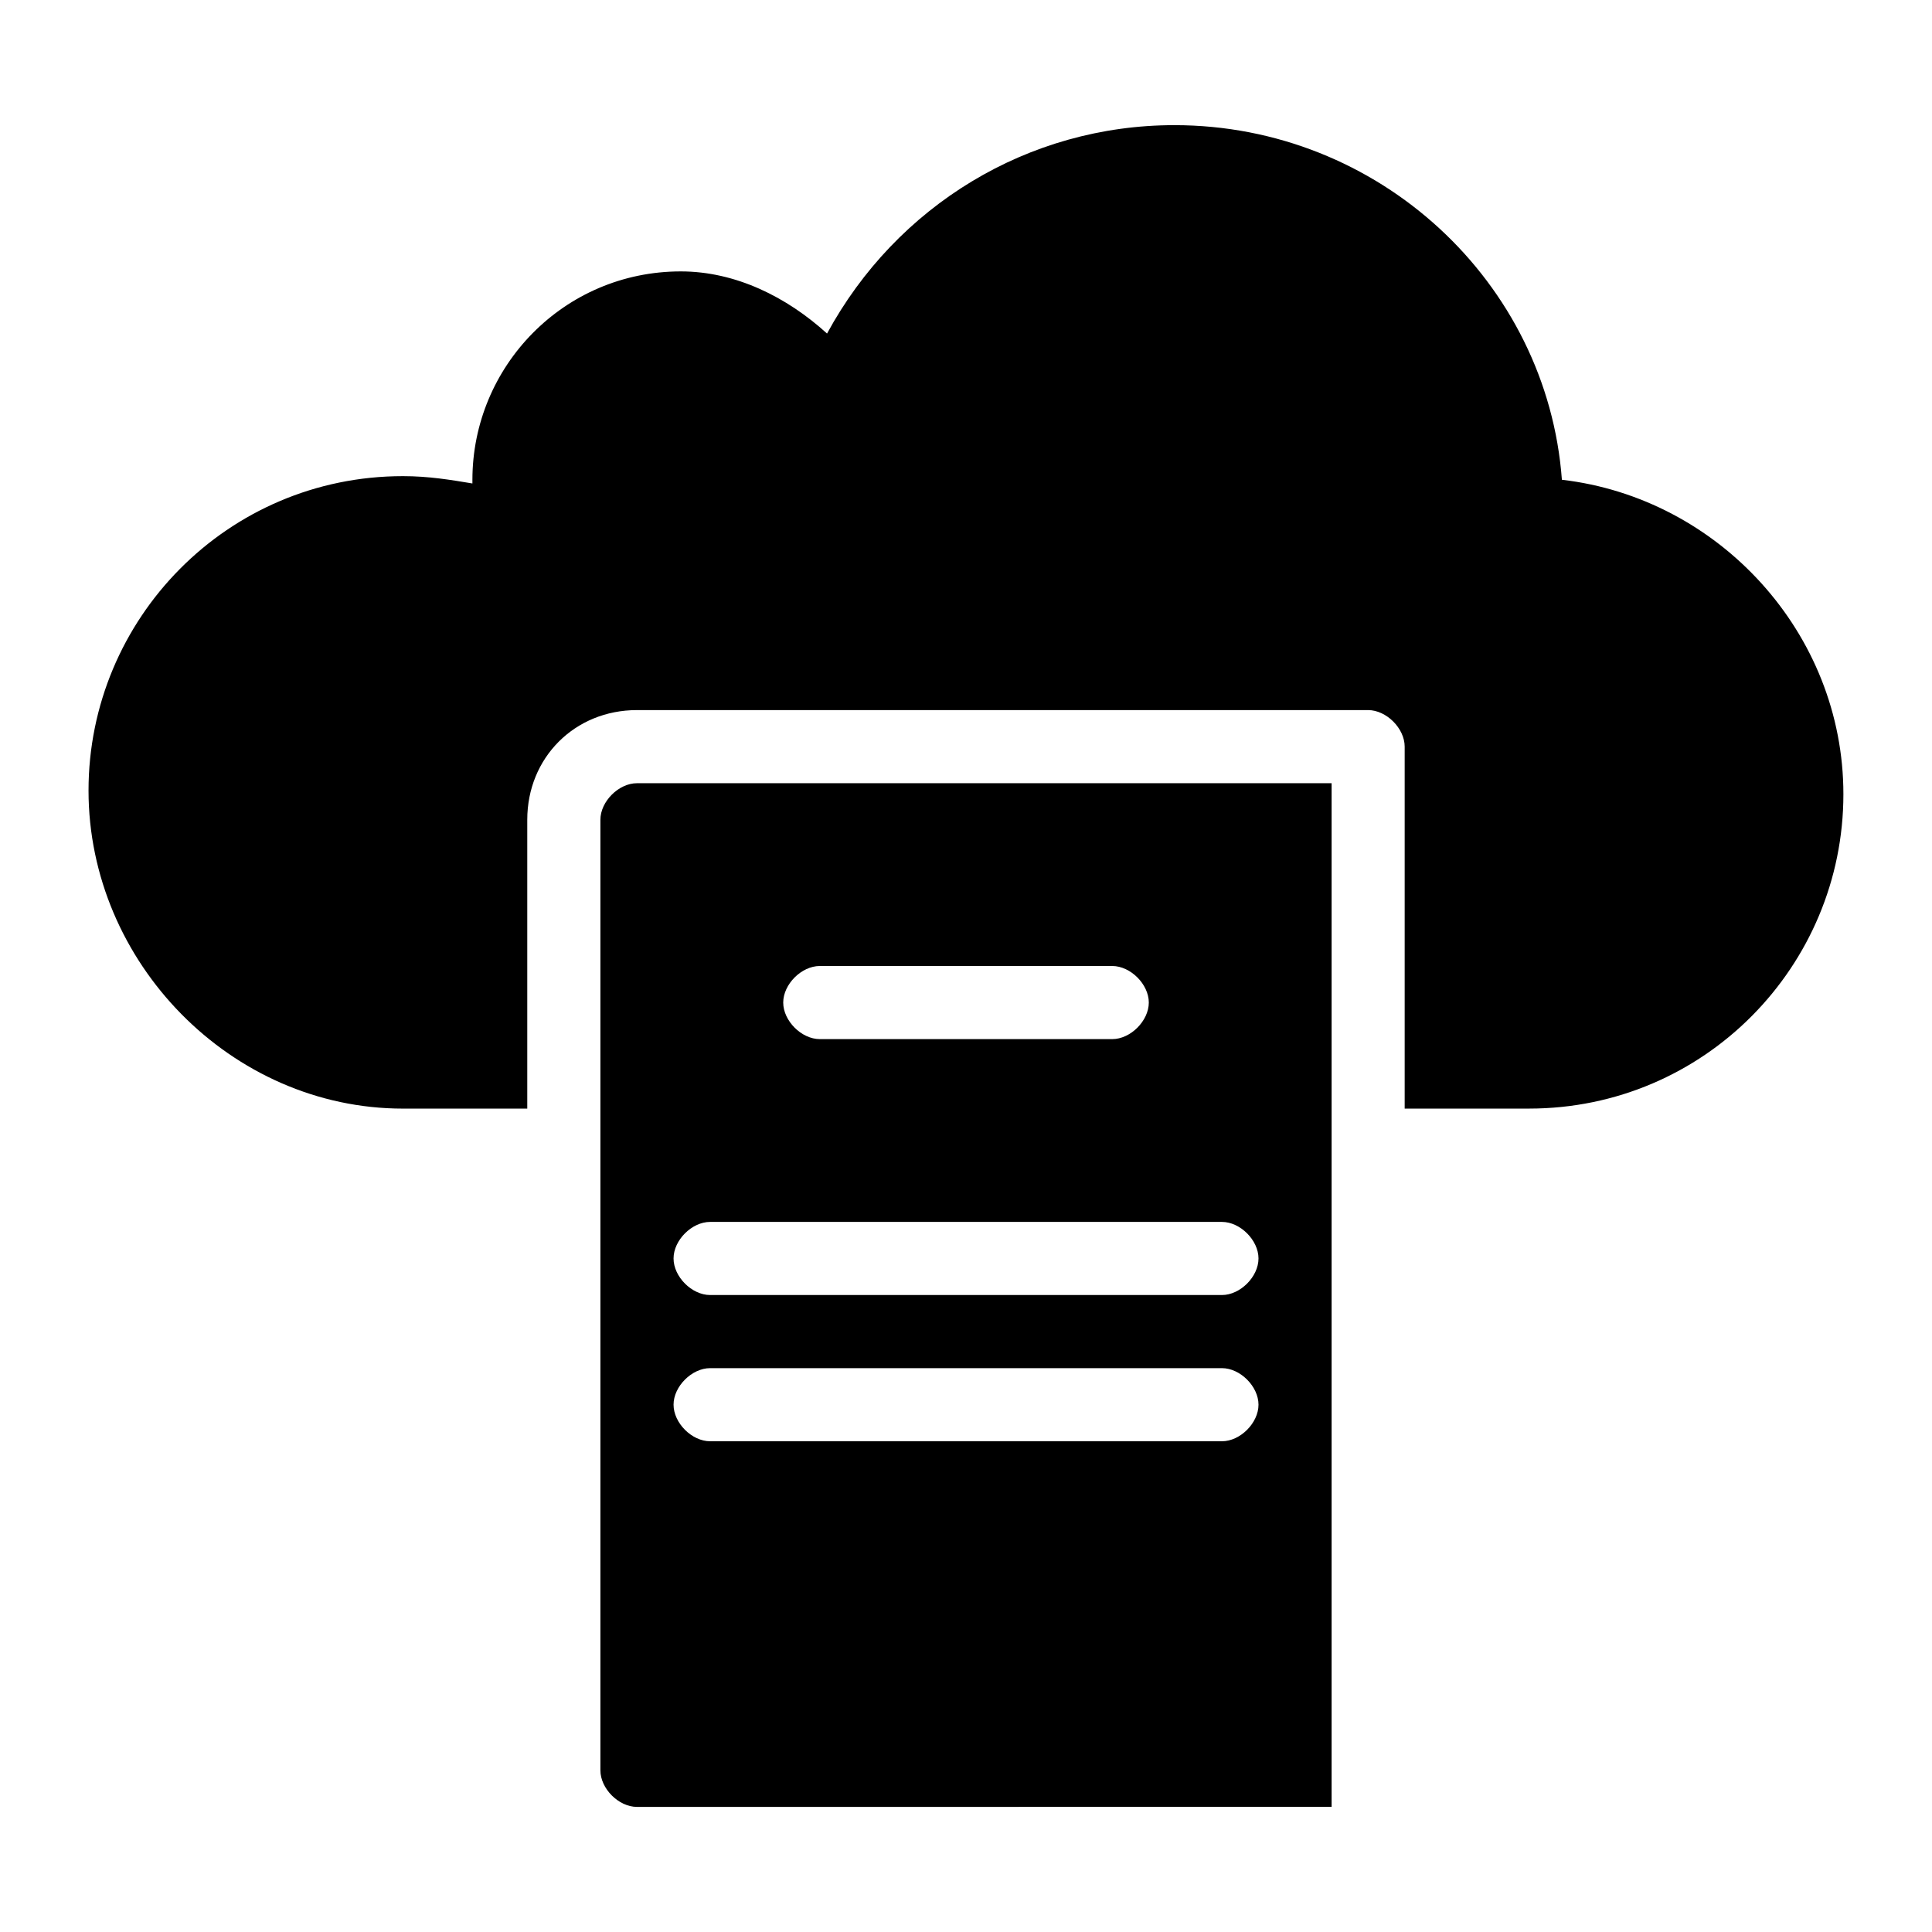
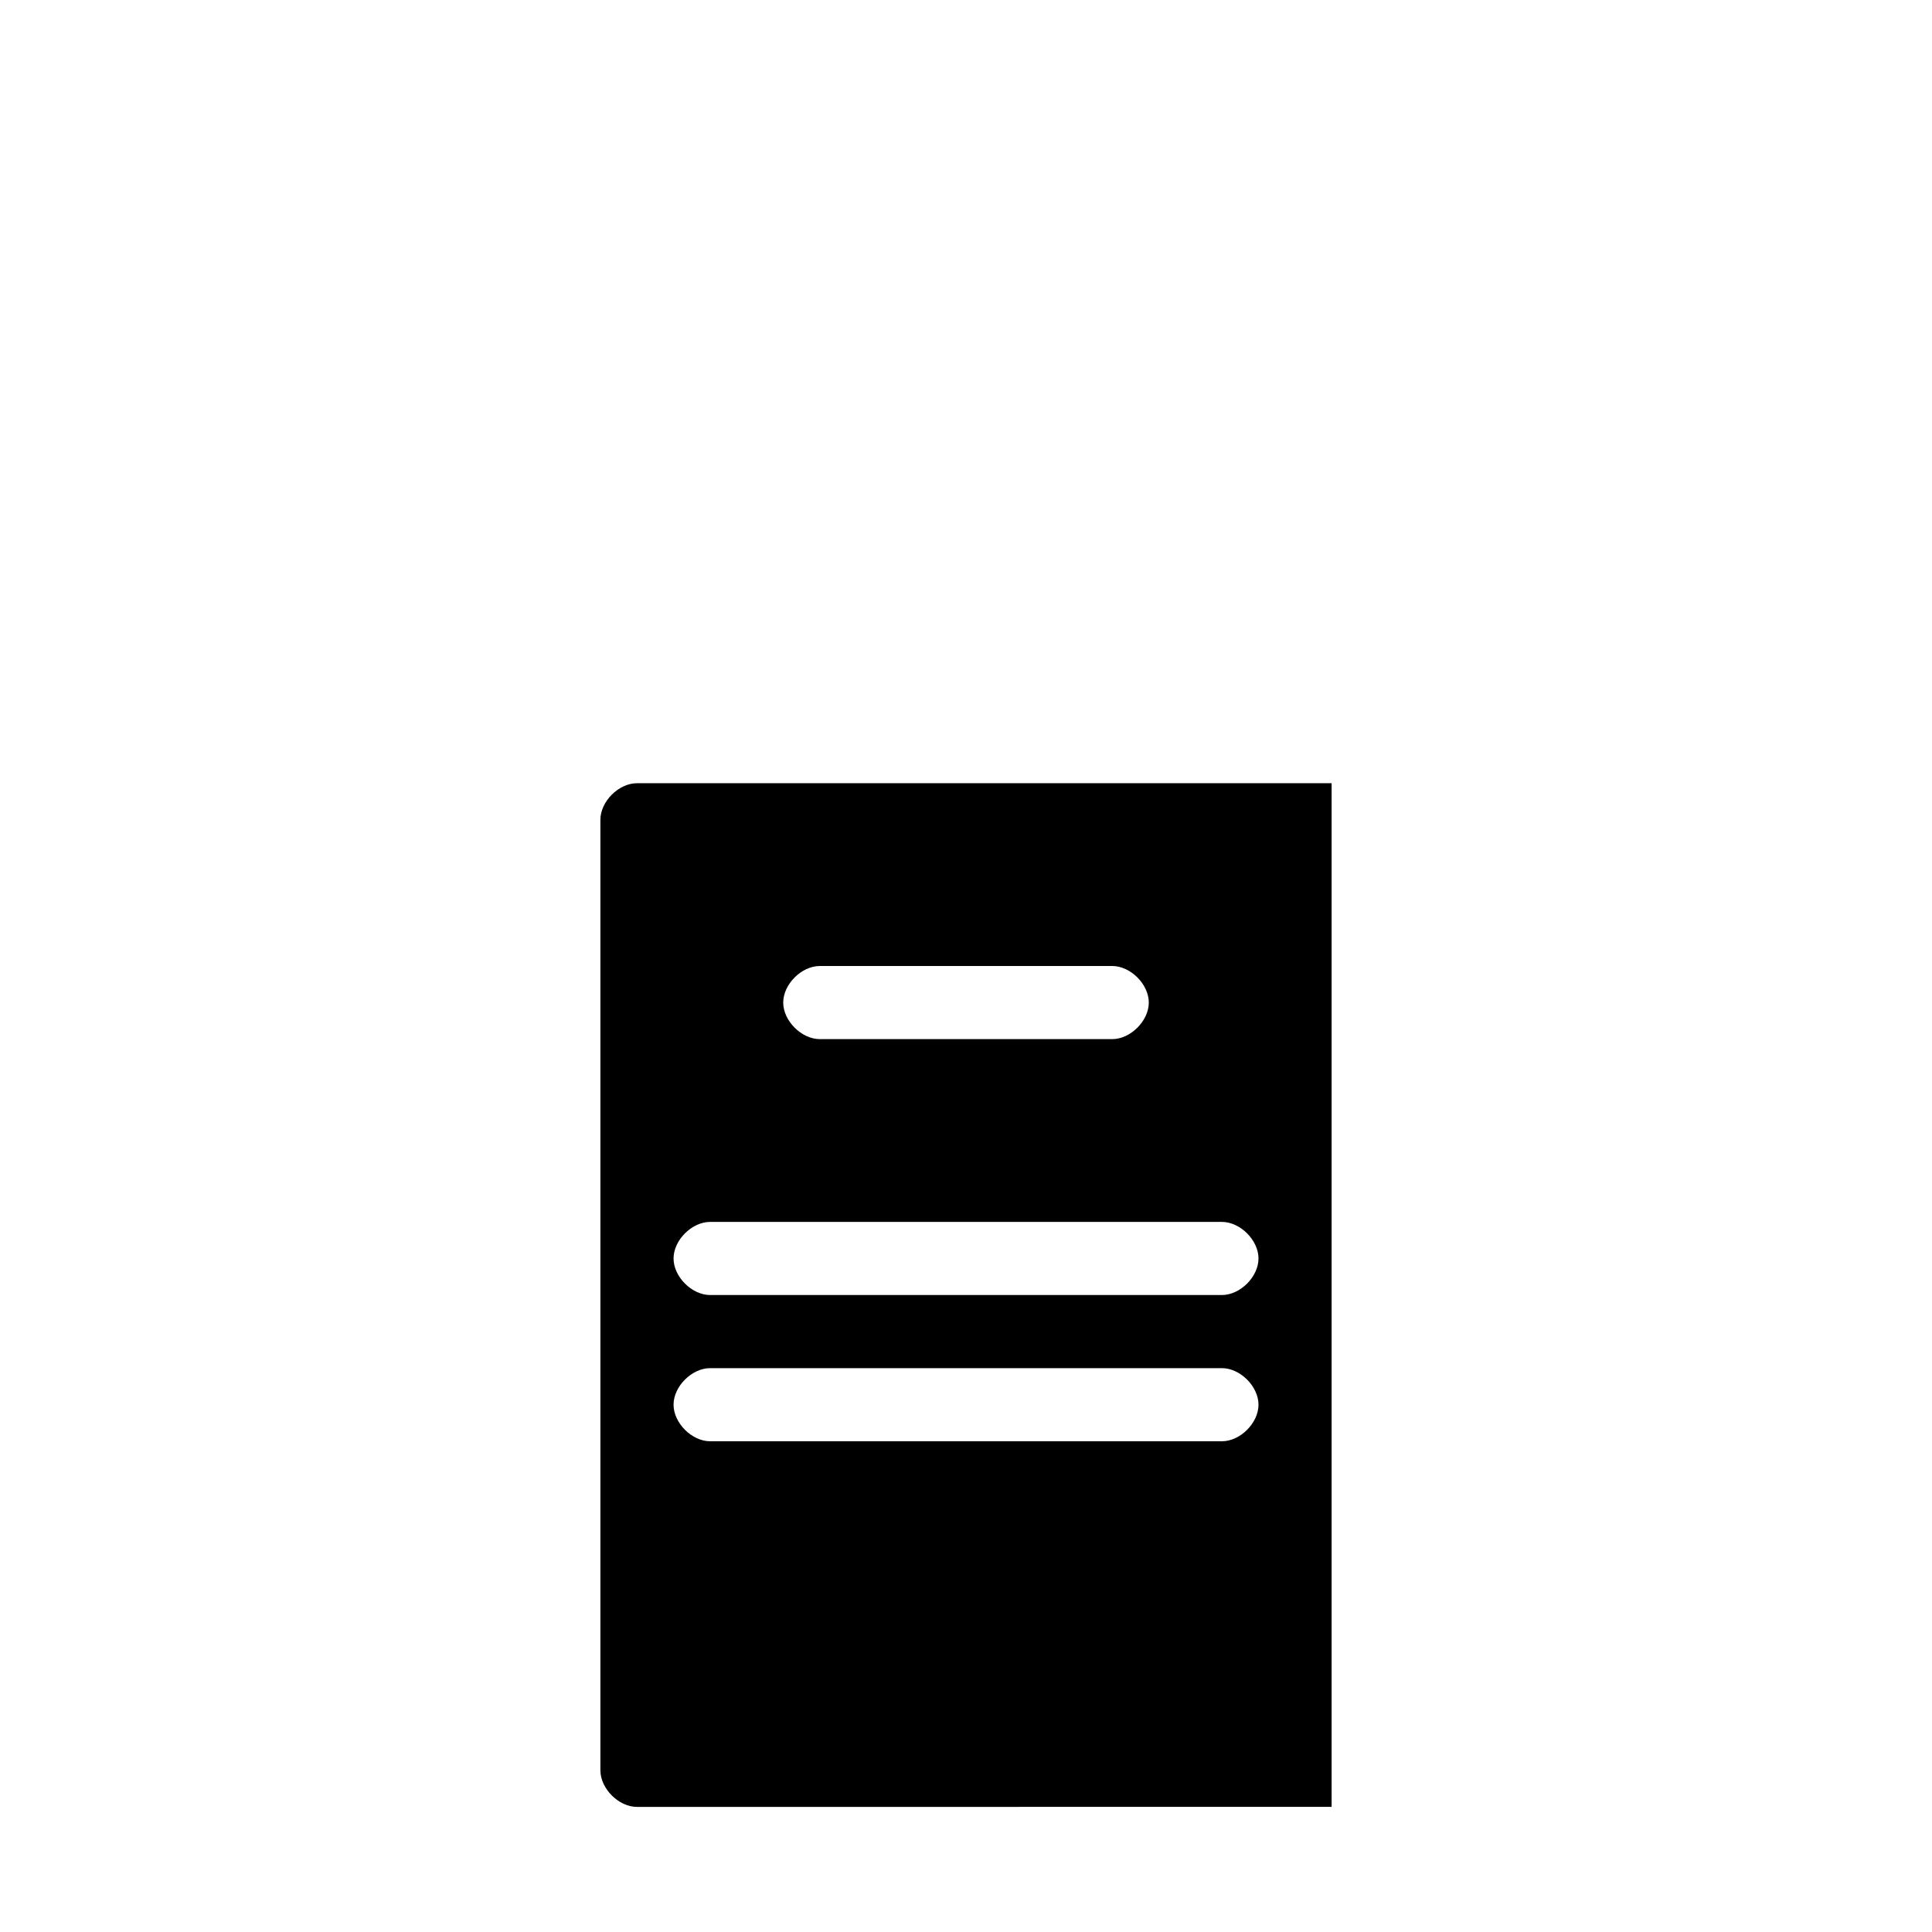
<svg xmlns="http://www.w3.org/2000/svg" fill="#000000" width="800px" height="800px" version="1.1" viewBox="144 144 512 512">
  <g>
-     <path d="m250.79 437.79h32.941v-76.543c0-16.469 12.594-29.066 29.066-29.066h193.77c4.844 0 9.688 4.844 9.688 9.688v95.918h32.941c46.504 0 83.324-37.785 83.324-83.324 0-42.629-32.941-78.477-74.602-83.324-3.879-52.312-48.445-93.973-102.7-93.973-38.754 0-73.633 21.316-92.043 55.227-10.656-9.688-24.223-16.469-38.754-16.469-31.004 0-55.227 25.191-55.227 55.227v0.969c-5.812-0.969-11.625-1.938-18.41-1.938-46.504 0-83.324 37.785-83.324 83.324 0.008 45.531 37.793 84.285 83.328 84.285z" />
    <path d="m496.89 622.84v-271.28h-184.09c-4.844 0-9.688 4.844-9.688 9.688v251.91c0 4.844 4.844 9.688 9.688 9.688zm-135.64-222.84h77.508c4.844 0 9.688 4.844 9.688 9.688s-4.844 9.688-9.688 9.688h-77.508c-4.844 0-9.688-4.844-9.688-9.688s4.844-9.688 9.688-9.688zm-29.062 67.82h135.64c4.844 0 9.688 4.844 9.688 9.688s-4.844 9.688-9.688 9.688h-135.64c-4.844 0-9.688-4.844-9.688-9.688-0.004-4.844 4.84-9.688 9.688-9.688zm0 38.754h135.64c4.844 0 9.688 4.844 9.688 9.688s-4.844 9.688-9.688 9.688h-135.64c-4.844 0-9.688-4.844-9.688-9.688-0.004-4.844 4.84-9.688 9.688-9.688z" />
  </g>
</svg>